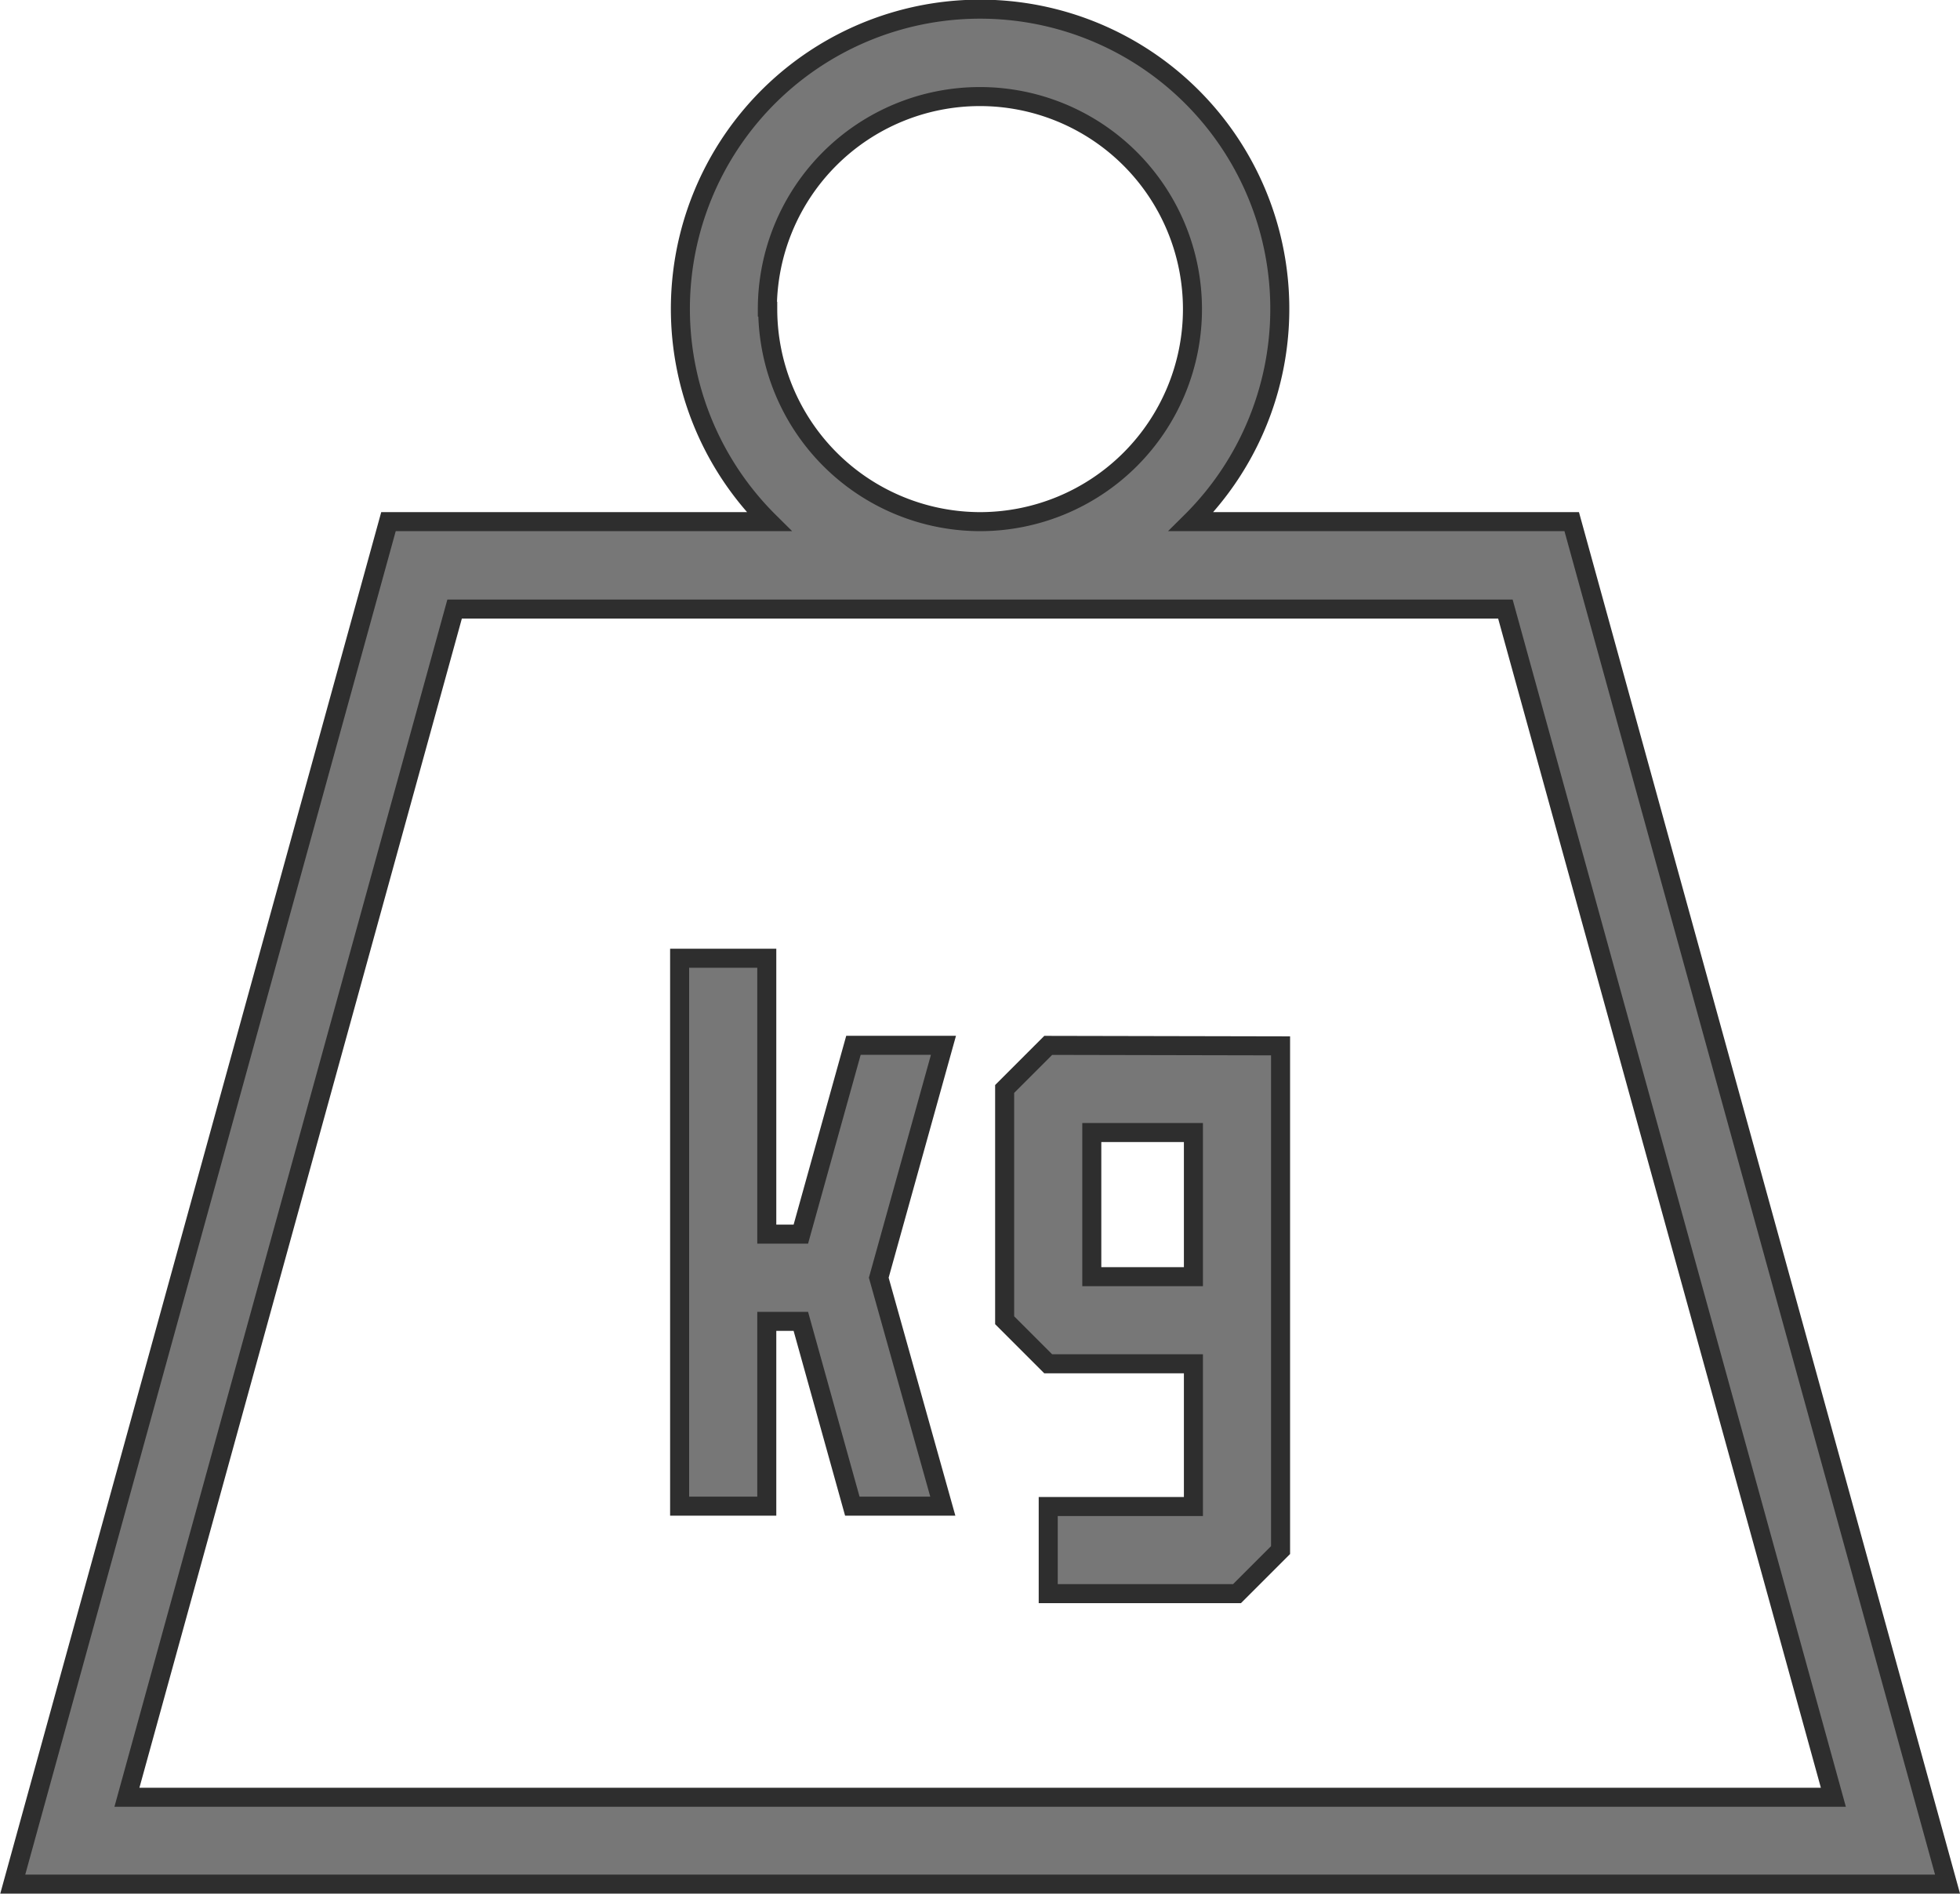
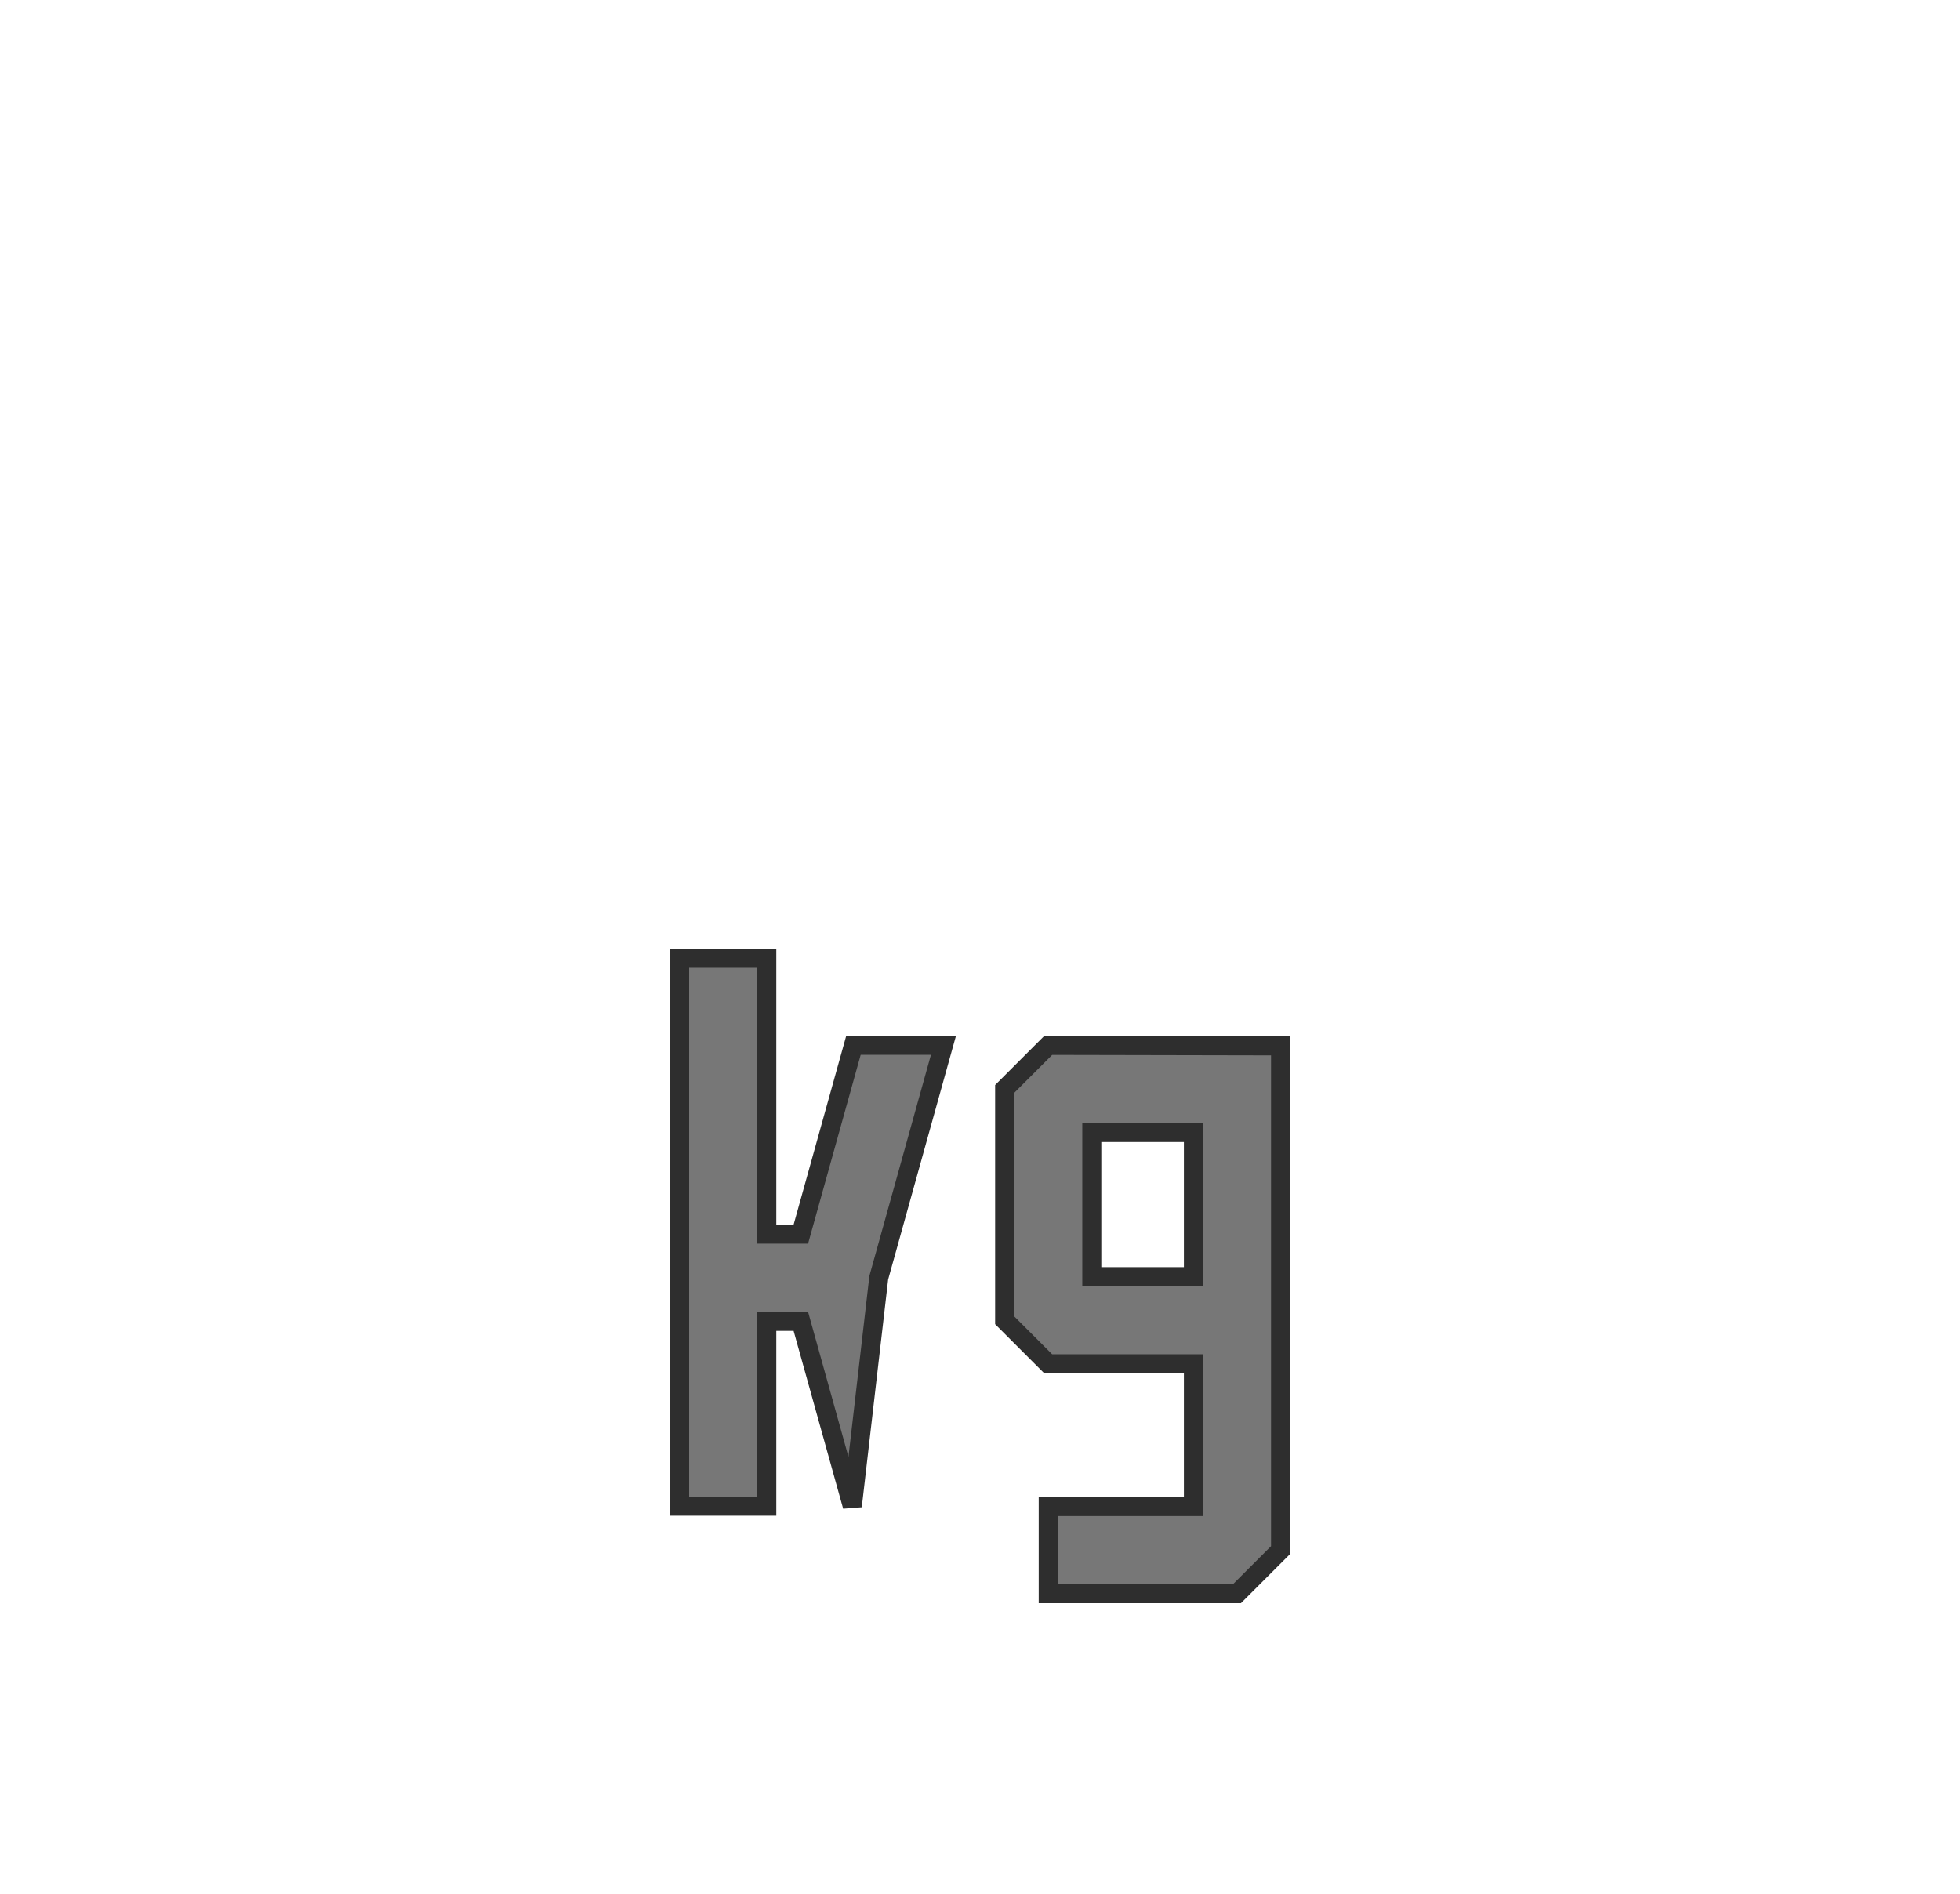
<svg xmlns="http://www.w3.org/2000/svg" width="20.6" height="19.905" viewBox="0 0 20.6 19.905">
  <g id="Group_16844" data-name="Group 16844" transform="translate(0.131 0.1)">
-     <path id="Path_23980" data-name="Path 23980" d="M721.65,324.492h-4a3.15,3.15,0,1,0-4.436,0h-4l-3.949,14.321H725.6Zm-8.454-2.234a2.234,2.234,0,1,1,2.234,2.234A2.236,2.236,0,0,1,713.2,322.259ZM706.465,337.9l3.444-12.489h11.044L724.4,337.9Z" transform="translate(-705.262 -319.109)" fill="#777" stroke="#2e2e2e" stroke-width="0.2" />
    <path id="Path_23981" data-name="Path 23981" d="M751.262,366.659l-.458.458v2.431l.458.458h1.526v1.5h-1.526v.916h1.984l.458-.458v-5.3Zm.458,2.431v-1.515h1.068v1.515Z" transform="translate(-740.376 -355.771)" fill="#777" stroke="#2e2e2e" stroke-width="0.2" />
-     <path id="Path_23982" data-name="Path 23982" d="M737.966,366.017l.68-2.443H737.7l-.553,1.985h-.358v-2.9h-.916v5.759h.916v-1.942h.358l.541,1.942h.951Z" transform="translate(-728.861 -352.687)" fill="#777" stroke="#2e2e2e" stroke-width="0.2" />
+     <path id="Path_23982" data-name="Path 23982" d="M737.966,366.017l.68-2.443H737.7l-.553,1.985h-.358v-2.9h-.916v5.759h.916v-1.942h.358l.541,1.942Z" transform="translate(-728.861 -352.687)" fill="#777" stroke="#2e2e2e" stroke-width="0.2" />
  </g>
</svg>